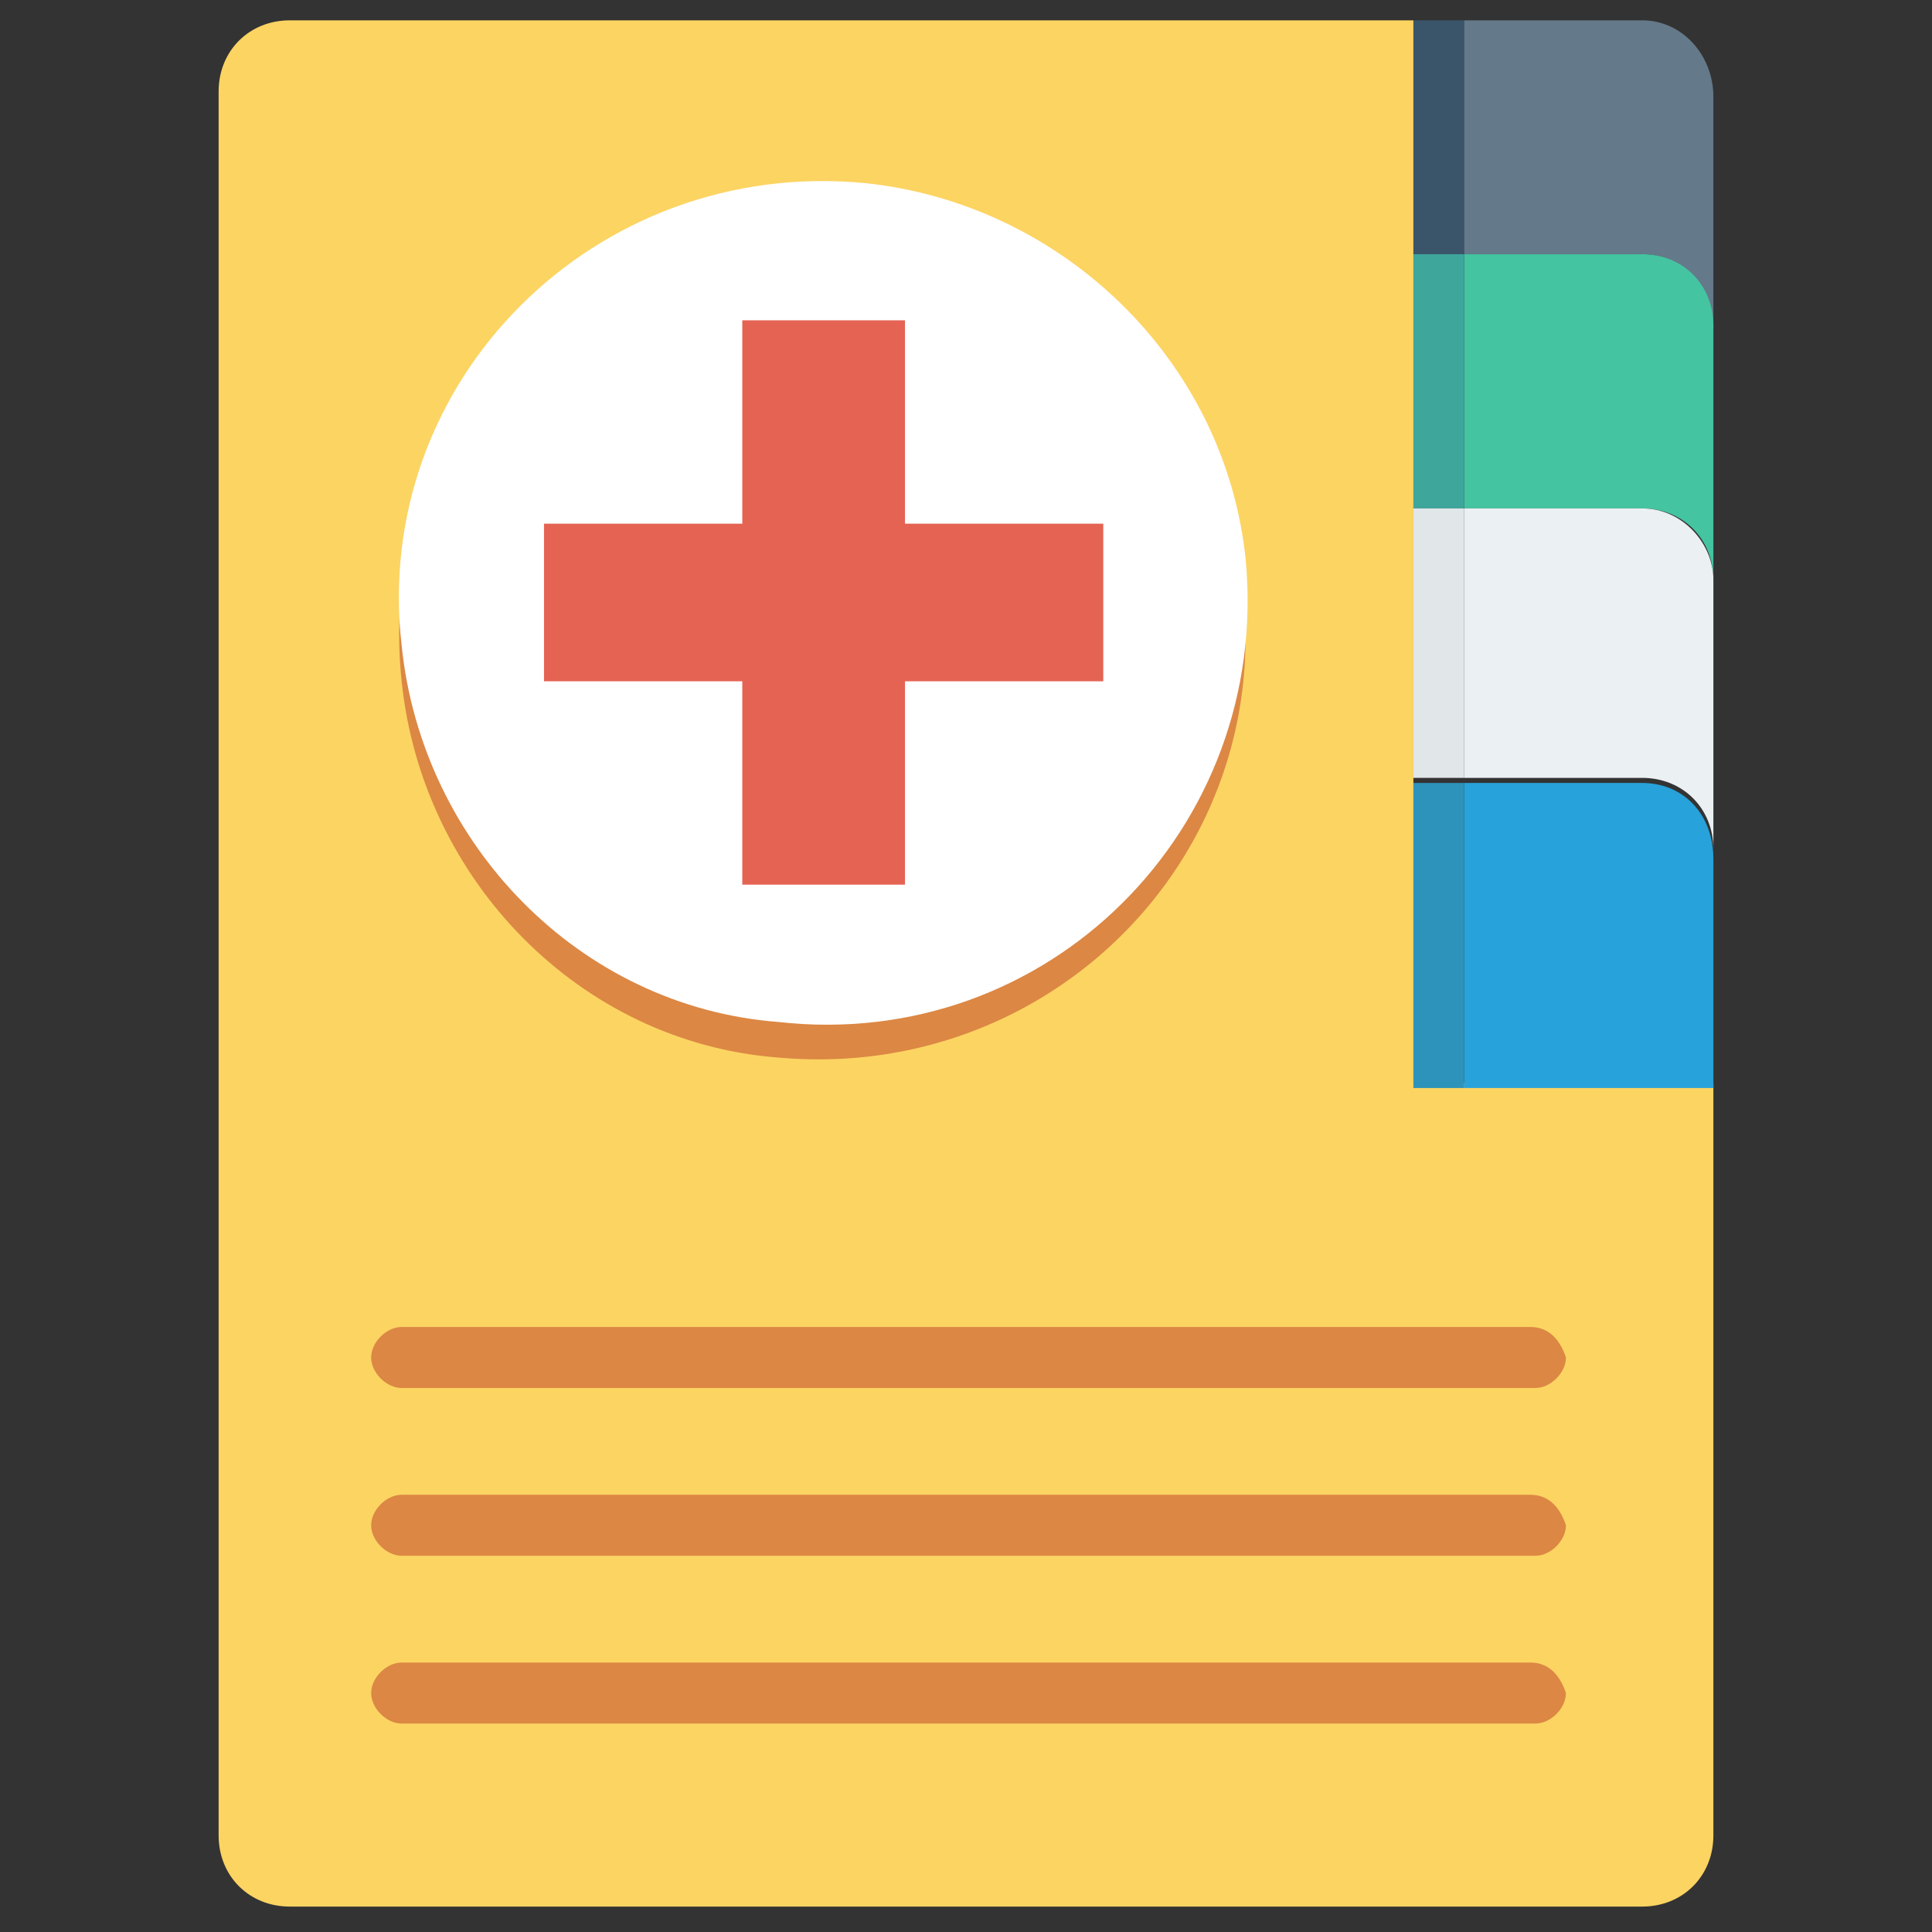
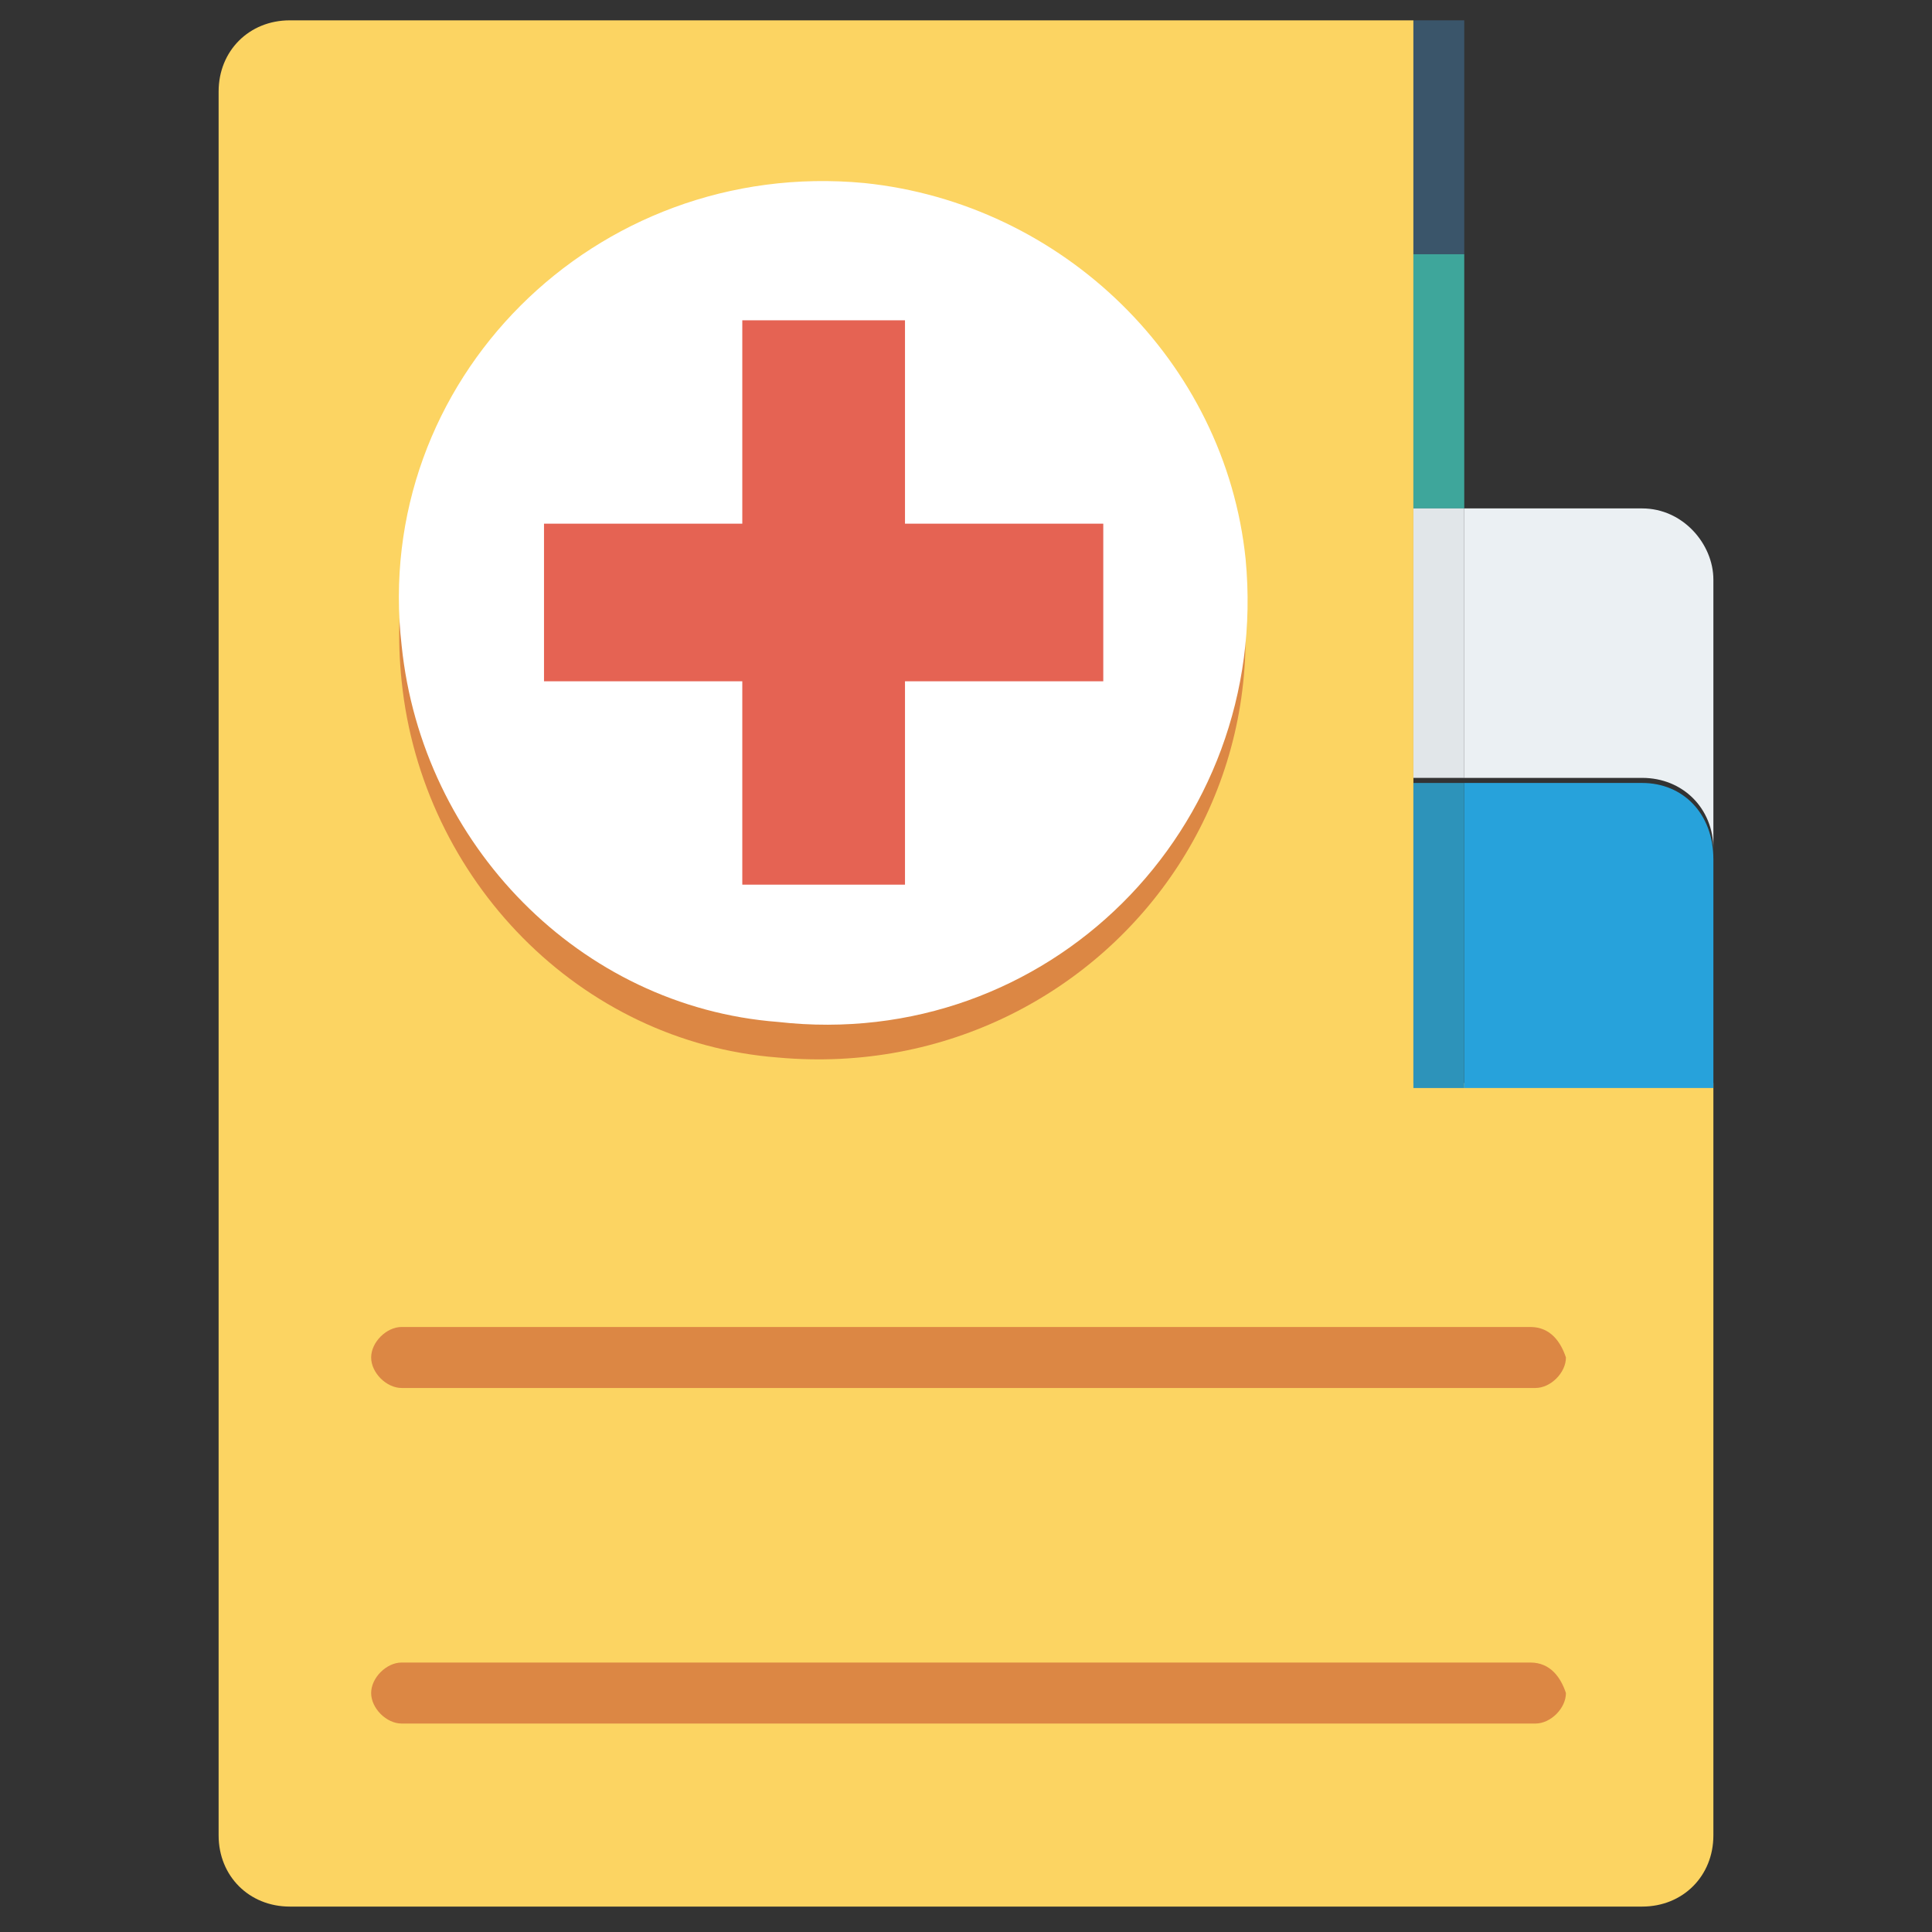
<svg xmlns="http://www.w3.org/2000/svg" version="1.1" id="Capa_1" x="0px" y="0px" width="38px" height="38px" viewBox="0 0 38 38" style="enable-background:new 0 0 38 38;" xml:space="preserve">
  <rect x="0" y="0" width="38" height="38" fill="#333333" stroke="none" />
  <style type="text/css">
	.st0{fill:#FCD462;}
	.st1{fill:#3A556A;}
	.st2{fill:#64798A;}
	.st3{fill:#44C4A1;}
	.st4{fill:#3EA69B;}
	.st5{fill:#E1E6E9;}
	.st6{fill:#EBF0F3;}
	.st7{fill:#27A2DB;}
	.st8{fill:#2D93BA;}
	.st9{fill:#DC8744;}
	.st10{fill:#FFFFFF;}
	.st11{fill:#E56353;}
</style>
  <path class="st0" d="M27.8,21.3V0.4H5.7c-0.8,0-1.4,0.6-1.4,1.4v34.3c0,0.8,0.6,1.4,1.4,1.4h26.6c0.8,0,1.4-0.6,1.4-1.4V21.3  L27.8,21.3L27.8,21.3z" />
  <rect x="27.8" y="0.4" class="st1" width="1" height="4.6" />
-   <path class="st2" d="M32.3,0.4h-3.5V5h3.5c0.8,0,1.4,0.7,1.4,1.5V1.9C33.7,1.1,33.1,0.4,32.3,0.4z" />
-   <path class="st3" d="M32.3,5h-3.5v5h3.5c0.8,0,1.4,0.6,1.4,1.4v-5C33.7,5.6,33.1,5,32.3,5z" />
  <rect x="27.8" y="5" class="st4" width="1" height="5" />
  <rect x="27.8" y="10" class="st5" width="1" height="5.3" />
  <path class="st6" d="M32.3,10h-3.5v5.3h3.5c0.8,0,1.4,0.6,1.4,1.4v-5.3C33.7,10.7,33.1,10,32.3,10z" />
  <path class="st7" d="M32.3,15.4h-3.5v6h4.9v-4.5C33.7,16,33.1,15.4,32.3,15.4z" />
  <rect x="27.8" y="15.4" class="st8" width="1" height="6" />
  <path class="st9" d="M23.1,7.7c-0.5-0.9-1.2-1.6-2.1-2.1c-6.8-4-13.8,1.2-13.1,7.8c0.4,3.9,3.5,7.1,7.4,7.4  C21.9,21.4,27.1,14.5,23.1,7.7z" />
  <path class="st10" d="M24.5,11C24.1,7.1,20.9,4,17,3.6c-5.3-0.5-9.7,3.9-9.1,9.1c0.4,3.9,3.5,7.1,7.4,7.4C20.6,20.7,25,16.3,24.5,11  z" />
  <polygon class="st11" points="21.7,10.3 17.8,10.3 17.8,6.3 14.6,6.3 14.6,10.3 10.7,10.3 10.7,13.4 14.6,13.4 14.6,17.4 17.8,17.4   17.8,13.4 21.7,13.4 " />
  <g>
    <path class="st9" d="M30.1,26.1H7.9c-0.3,0-0.6,0.3-0.6,0.6c0,0.3,0.3,0.6,0.6,0.6h22.3c0.3,0,0.6-0.3,0.6-0.6   C30.7,26.4,30.5,26.1,30.1,26.1z" />
-     <path class="st9" d="M30.1,29.4H7.9c-0.3,0-0.6,0.3-0.6,0.6c0,0.3,0.3,0.6,0.6,0.6h22.3c0.3,0,0.6-0.3,0.6-0.6   C30.7,29.7,30.5,29.4,30.1,29.4z" />
    <path class="st9" d="M30.1,32.7H7.9c-0.3,0-0.6,0.3-0.6,0.6c0,0.3,0.3,0.6,0.6,0.6h22.3c0.3,0,0.6-0.3,0.6-0.6   C30.7,33,30.5,32.7,30.1,32.7z" />
  </g>
</svg>